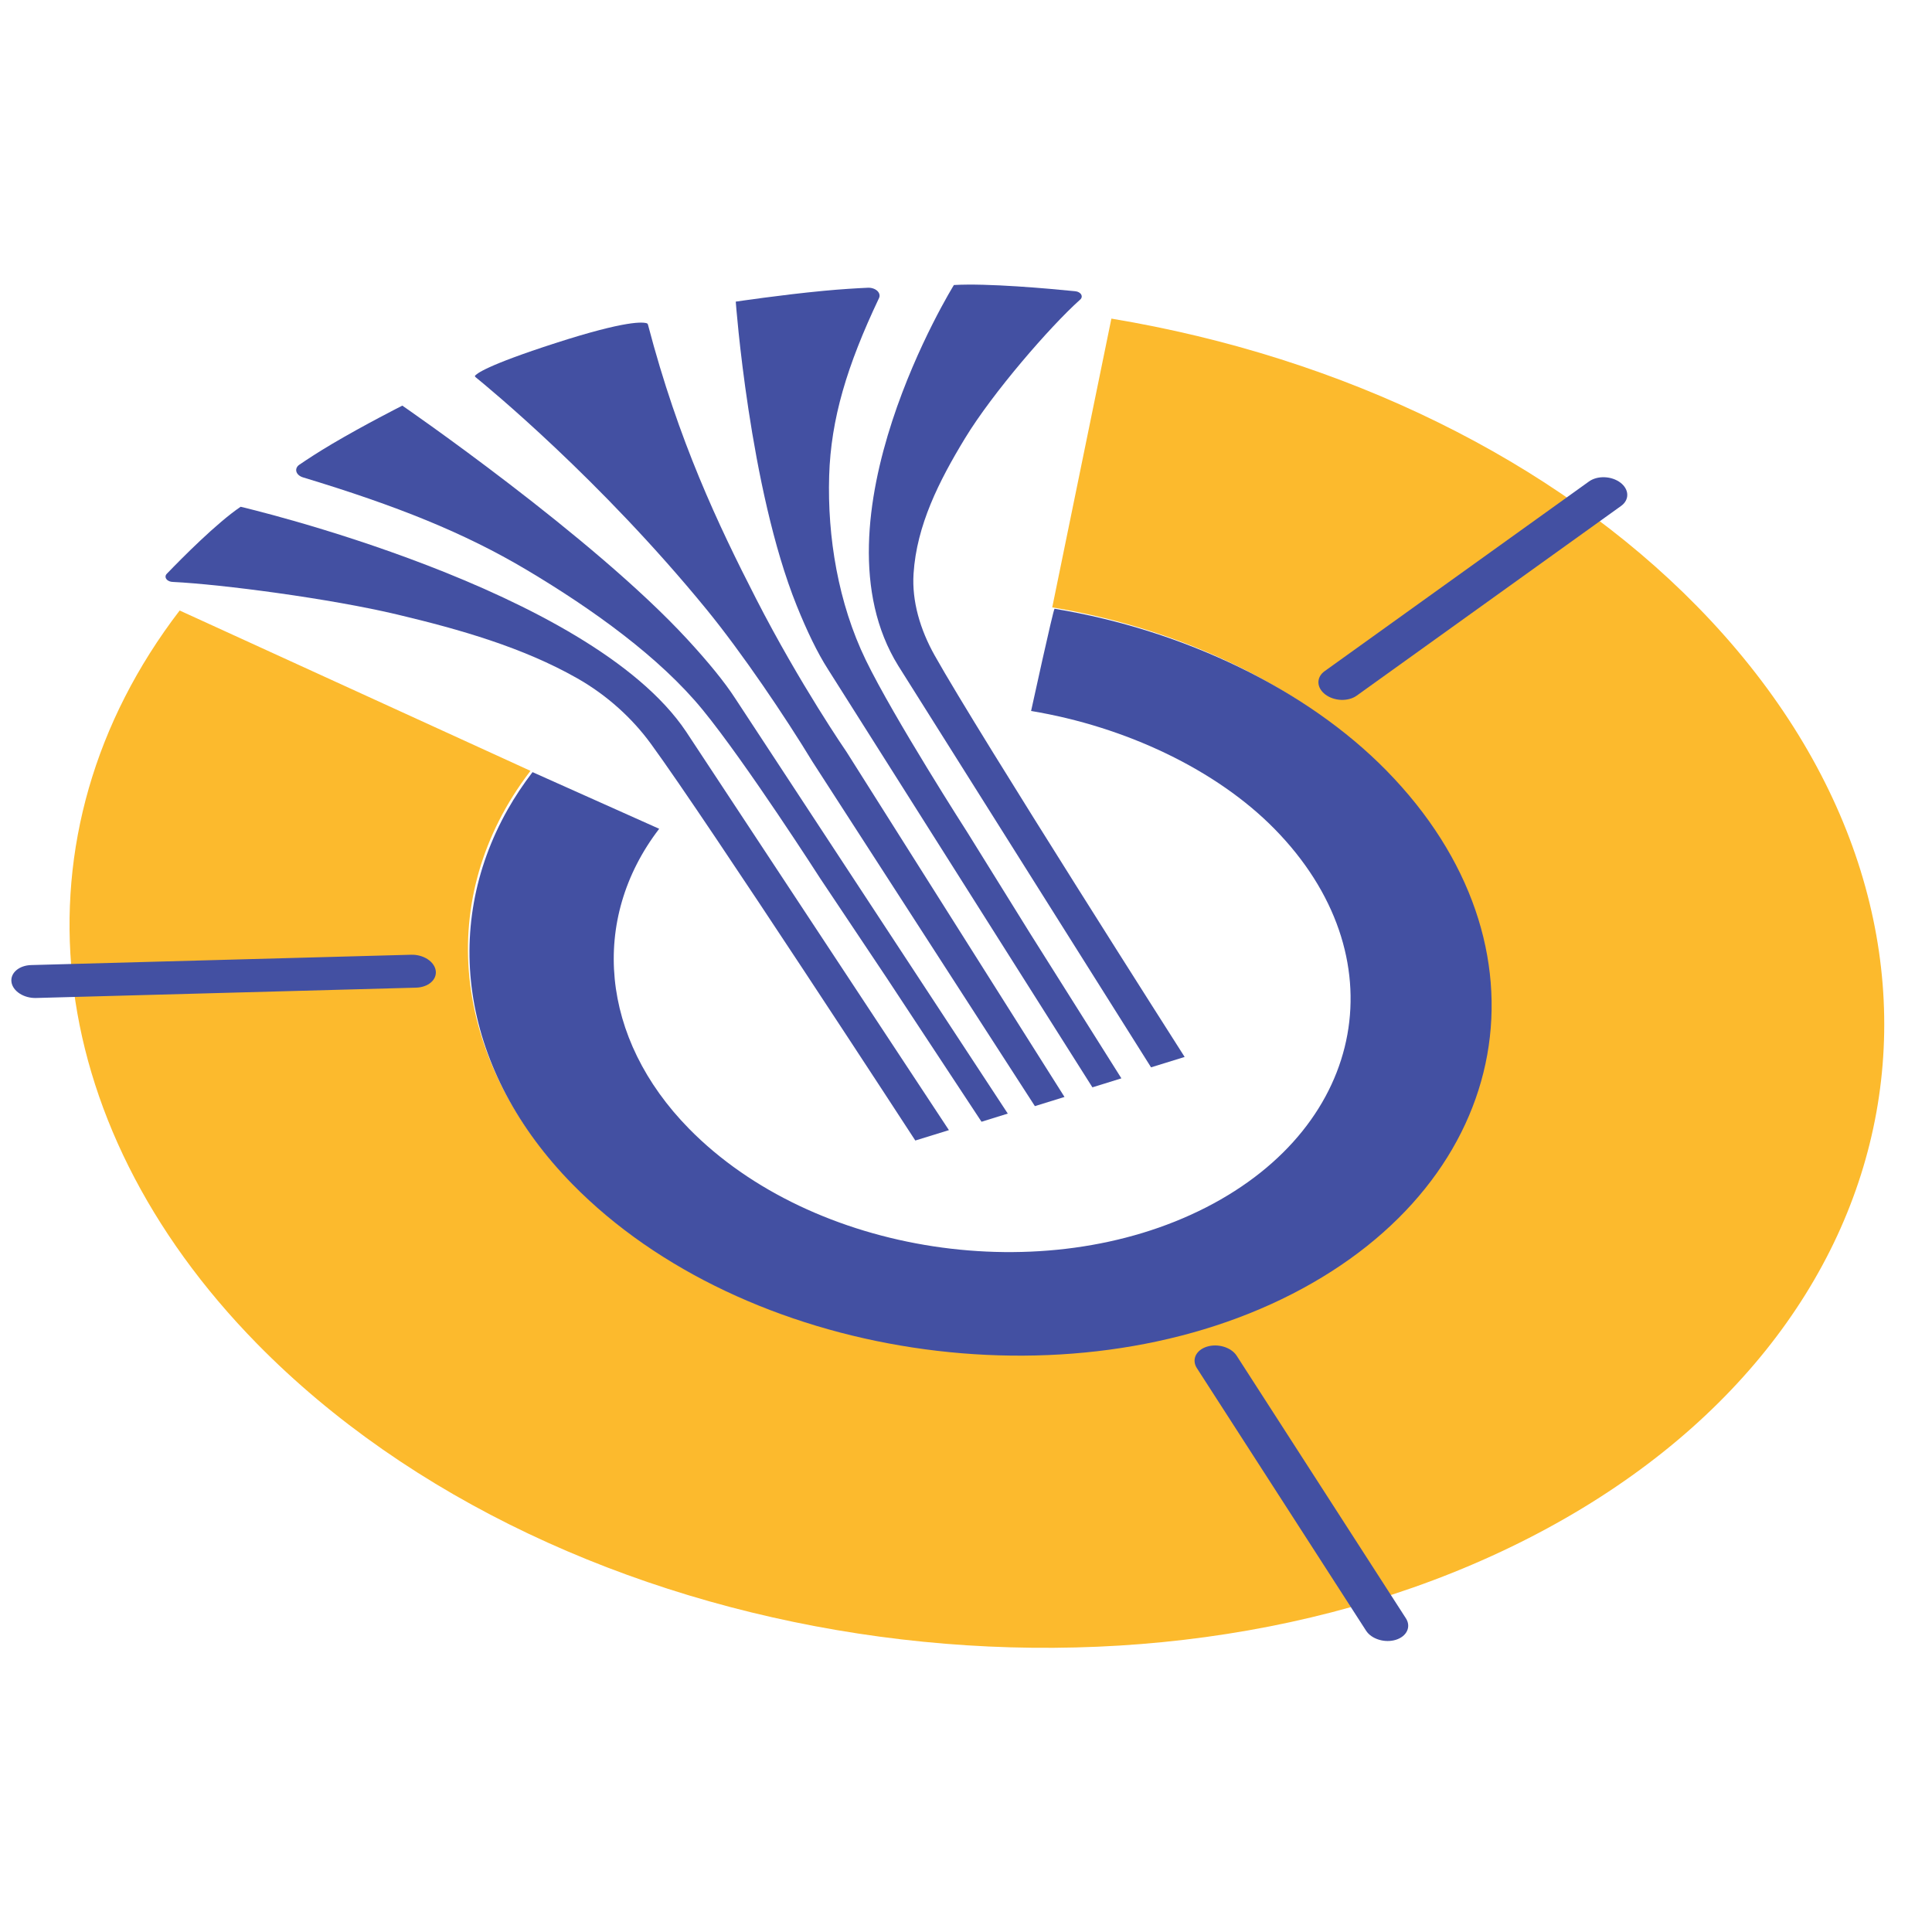
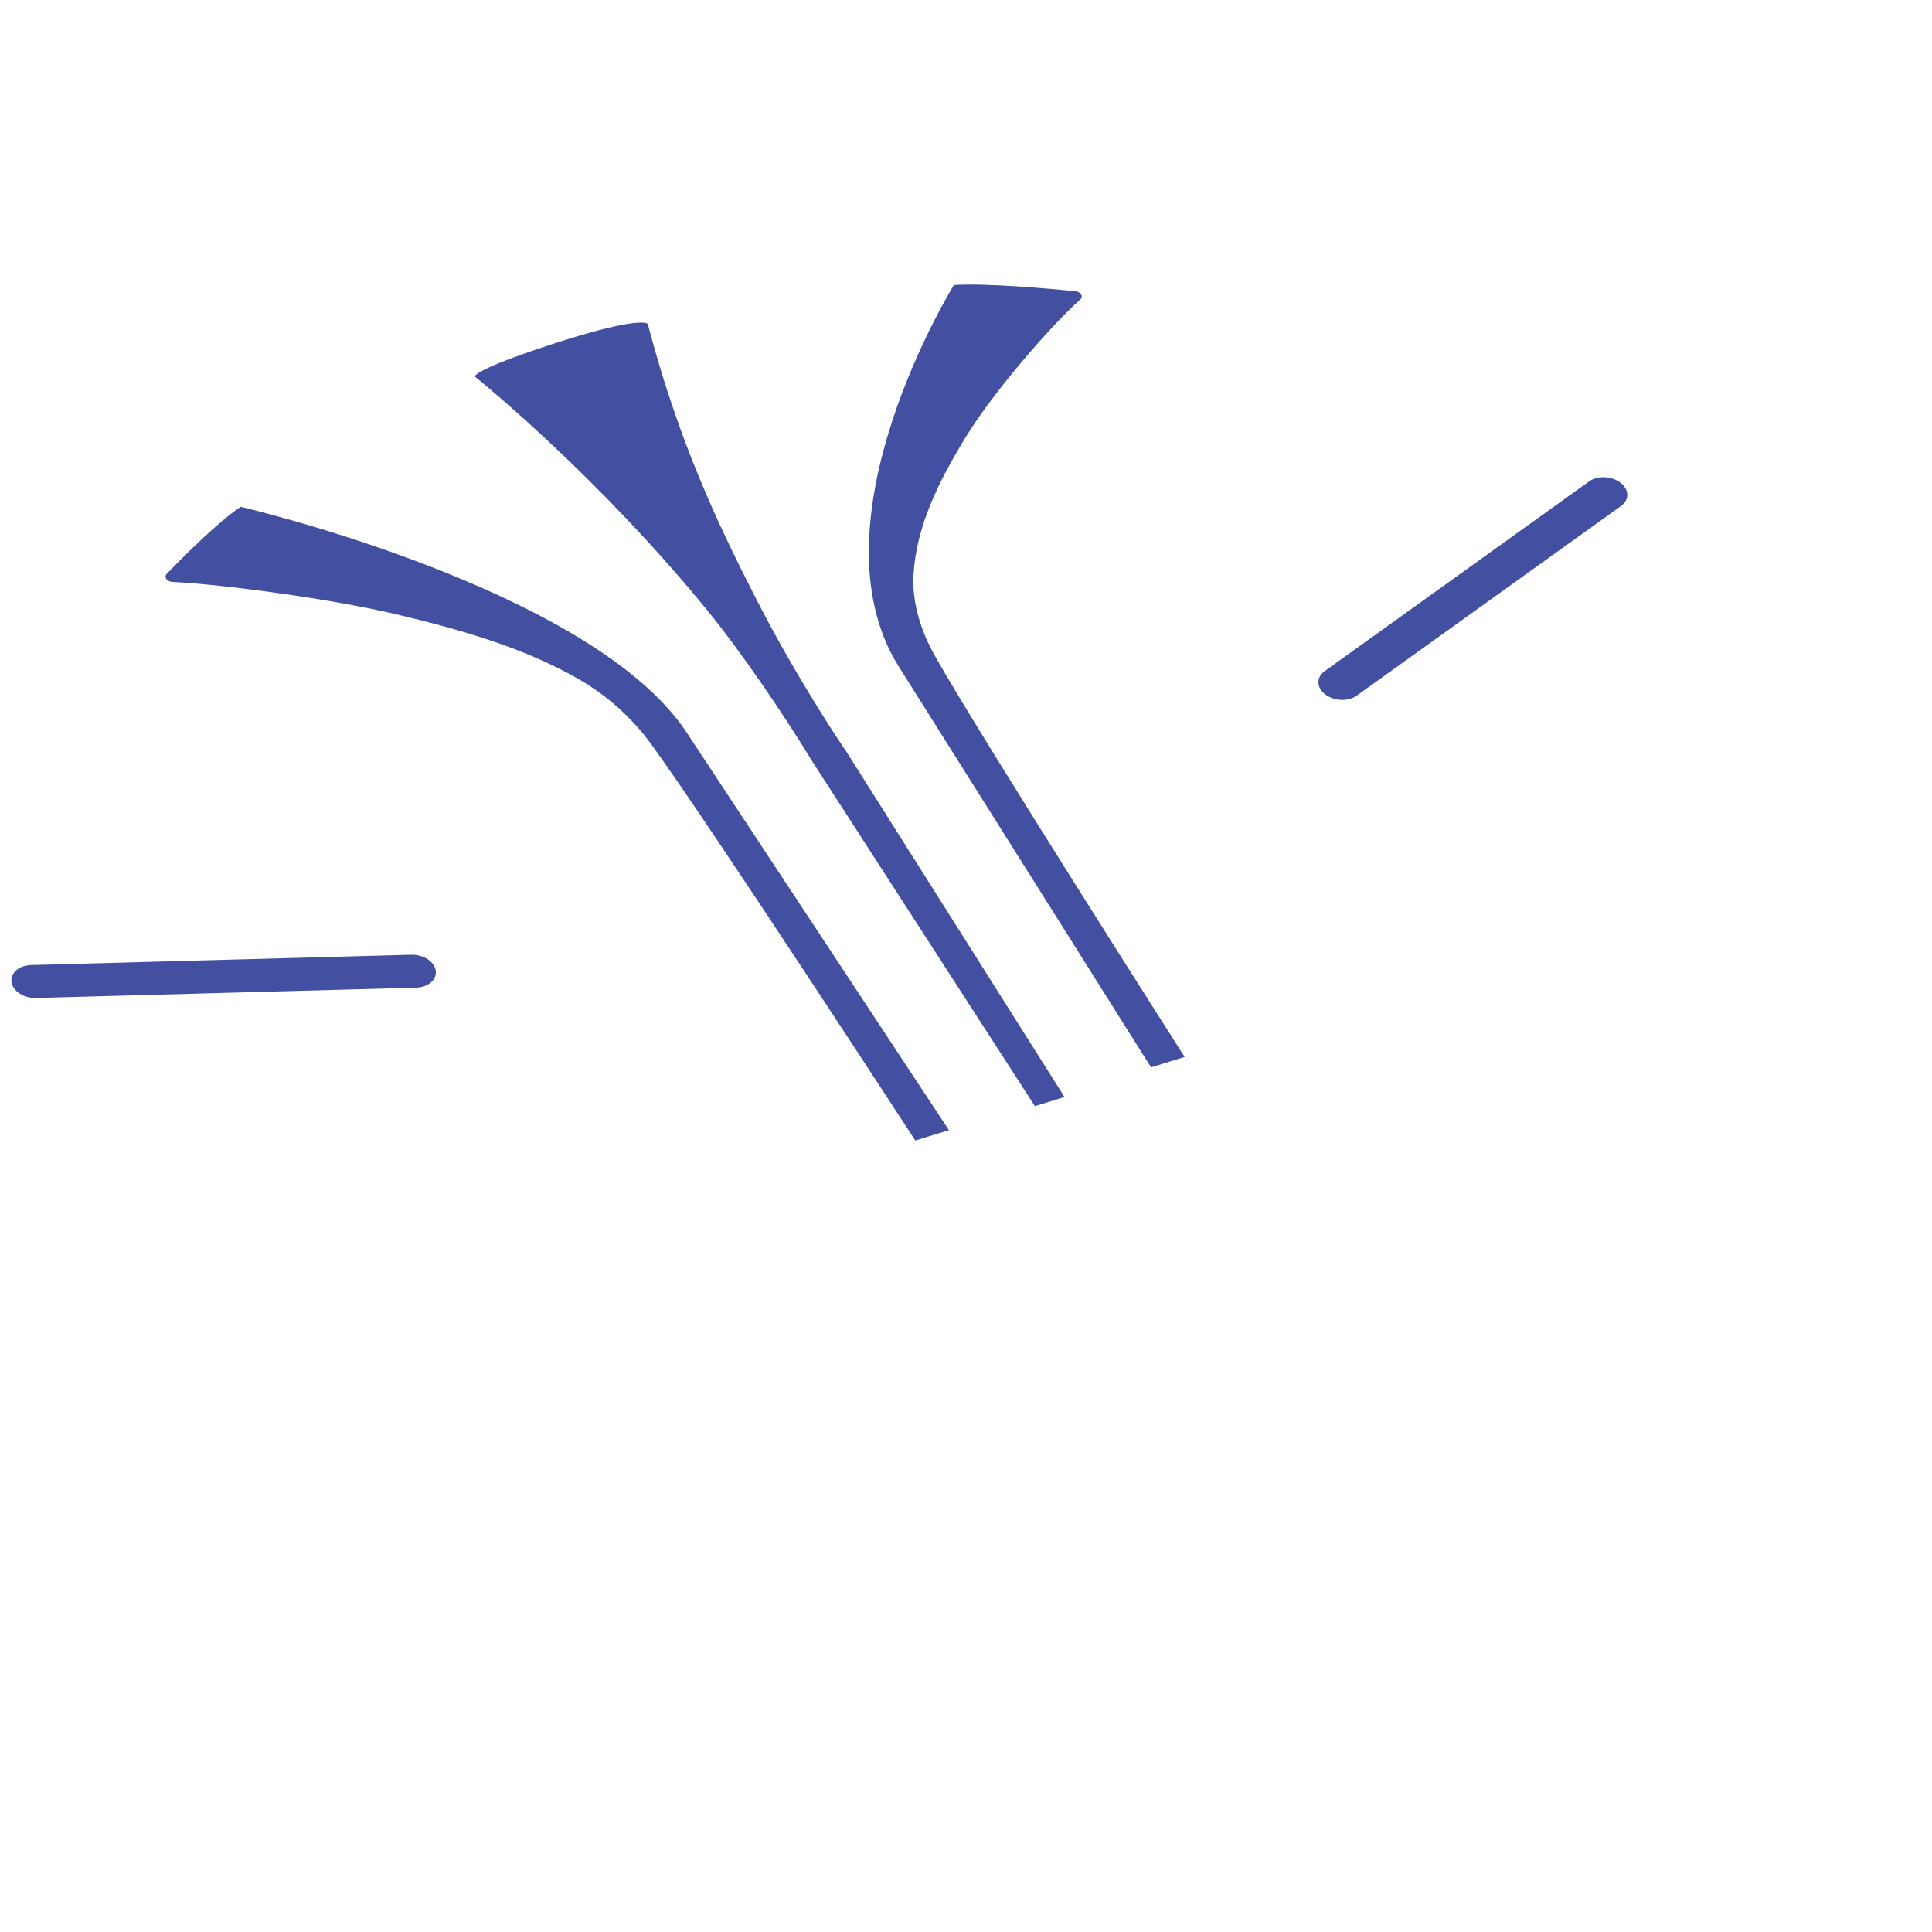
<svg xmlns="http://www.w3.org/2000/svg" width="100%" height="100%" viewBox="0 0 512 512" version="1.1" xml:space="preserve" style="fill-rule:evenodd;clip-rule:evenodd;stroke-linejoin:round;stroke-miterlimit:2;">
  <g transform="matrix(1,0,0,1,-11560.6,-2.925)">
    <g id="favicon" transform="matrix(0.101,0,0,0.155,11560.6,2.925)">
      <rect x="0" y="0" width="5078.74" height="3307.09" style="fill:none;" />
      <g transform="matrix(5.522,-1.117,2.337,2.363,-15054.2,872.46)">
        <g>
          <g>
            <g>
              <g>
                <g>
                  <g transform="matrix(0.935,0.415,-0.304,0.935,905.2,-762.454)">
                    <g>
                      <g transform="matrix(1.109,-0.45,0.385,1.295,-941.218,1203.52)">
-                         <path d="M2586.99,916.345C2626.61,942.585 2654.96,983.129 2665.51,1029.46C2688.17,1128.97 2625.67,1228.18 2526.04,1250.87C2426.41,1273.55 2327.12,1211.18 2304.47,1111.66C2288.29,1040.62 2315.93,966.545 2374.2,922.708L2374.6,922.408L2287.78,806.47C2183.71,884.4 2135.26,1016.28 2164.12,1143.05C2204.46,1320.19 2381.03,1431.27 2558.18,1390.93C2735.32,1350.6 2846.4,1174.03 2806.06,996.884C2787.12,913.697 2736.62,841.113 2665.21,794.431L2585.96,915.666C2586.3,915.891 2586.65,916.117 2586.99,916.345Z" style="fill:rgb(252,186,45);" />
-                       </g>
+                         </g>
                      <g transform="matrix(1.179,0,0,1.376,-8.018,-4.904)">
-                         <path d="M1743.99,970.389C1740.06,976.242 1736.44,982.25 1733.23,988.42C1703.31,1045.81 1704.38,1115.51 1739.11,1171.15C1792.99,1257.45 1908.21,1284.08 1994.51,1230.2C2080.82,1176.32 2107.14,1062.51 2053.26,976.205C2028.18,936.026 1986.59,906.366 1940.69,894.972C1940.29,894.873 1927.4,944.517 1927.4,944.517C1960.9,952.865 1991.79,974.561 2010.06,1003.83C2048.97,1066.17 2029.9,1148.41 1967.49,1187.37C1905.08,1226.33 1822.82,1207.35 1783.91,1145.01C1756.06,1100.41 1757.73,1042.55 1787.2,998.935L1743.99,970.389Z" style="fill:rgb(67,80,162);" />
-                       </g>
+                         </g>
                    </g>
                  </g>
                  <g transform="matrix(-1.09721e-16,-1.37,-1.174,-2.1684e-17,3592.65,6139.17)">
-                     <path d="M3164.33,899.858C3164.33,897.72 3163.48,895.67 3161.97,894.158C3160.45,892.647 3158.4,891.798 3156.27,891.798C3129.58,891.798 3044.26,891.798 3017.57,891.798C3015.44,891.798 3013.39,892.647 3011.88,894.158C3010.36,895.67 3009.51,897.72 3009.51,899.858C3009.51,899.858 3009.51,899.858 3009.51,899.858C3009.51,901.996 3010.36,904.046 3011.88,905.557C3013.39,907.069 3015.44,907.918 3017.57,907.918C3044.26,907.918 3129.58,907.918 3156.27,907.918C3158.4,907.918 3160.45,907.069 3161.97,905.557C3163.48,904.046 3164.33,901.996 3164.33,899.858C3164.33,899.858 3164.33,899.858 3164.33,899.858Z" style="fill:rgb(67,80,162);" />
-                   </g>
+                     </g>
                </g>
                <g>
                  <g transform="matrix(0.614,0,0,0.614,2041.95,-336.53)">
                    <g transform="matrix(1.279,0,0,1.422,-143.897,-221.727)">
                      <path d="M688.221,1780.31C688.086,1780.66 688.073,1781.04 688.186,1781.39C690.98,1790.43 717.803,1878.52 729.154,1991.23C732.929,2028.72 733.932,2081.96 733.077,2119.16L733.314,2404.61L751.224,2404.62L753.444,2119.74C753.444,2119.74 751.878,2063.25 757.59,1994.64C762.553,1935.01 769.69,1869.05 792.162,1781.97C792.25,1781.63 792.238,1781.27 792.126,1780.94C790.684,1779.17 783.142,1774.3 739.432,1774.92C697.35,1775.51 689.608,1779.19 688.221,1780.31Z" style="fill:rgb(67,80,162);" />
                    </g>
                    <g transform="matrix(1.292,0,0,1.436,-63.814,-135.315)">
-                       <path d="M573.541,1707.69C573.541,1707.69 626.503,1837.81 640.671,1928.24C643.681,1947.45 645.51,1964.78 645.521,1978.54L648.02,2320.34L632.286,2320.34L631.225,2201.76L630.046,2119.72C630.046,2119.72 630.214,2025.05 625.608,1979.47C621.088,1934.75 603.279,1887.68 582.686,1846.27C563.612,1807.91 538.674,1775.1 500.888,1735.67C499.539,1734.26 498.993,1732.26 499.436,1730.37C499.88,1728.47 501.253,1726.92 503.087,1726.25C508.75,1724.25 516.893,1721.54 526.217,1718.95C548.736,1712.68 573.541,1707.69 573.541,1707.69Z" style="fill:rgb(67,80,162);" />
-                     </g>
+                       </g>
                    <g transform="matrix(-1.292,0,0,1.436,1676.14,-135.315)">
-                       <path d="M573.296,1707.36C573.296,1707.36 626.503,1837.81 640.671,1928.24C643.681,1947.45 645.51,1964.78 645.521,1978.54L648.01,2320.35L630.647,2320.35L629.596,2201.76L628.417,2119.72C628.417,2119.72 628.288,2025.63 623.682,1980.05C619.162,1935.33 603.279,1887.68 582.686,1846.27C563.612,1807.91 538.43,1774.77 500.644,1735.34C499.295,1733.93 498.749,1731.93 499.192,1730.04C499.636,1728.13 501.009,1726.59 502.842,1725.92C508.506,1723.92 516.649,1721.21 525.973,1718.62C548.492,1712.35 573.296,1707.36 573.296,1707.36Z" style="fill:rgb(67,80,162);" />
-                     </g>
+                       </g>
                  </g>
                  <g transform="matrix(1.292,0,0,1.436,-665.06,9.865)">
                    <path d="M2347.51,770.833C2347.51,770.833 2438.51,850.473 2439.62,923.305L2441.46,1124.88L2429.11,1124.86C2429.11,1124.86 2428.48,963.4 2426.42,923.697C2425.76,910.948 2422.71,897.931 2416.75,886.642C2406.24,866.732 2390.66,851.069 2374.28,836.534C2356.81,821.02 2326.35,800.904 2311.9,793.559C2311.09,793.209 2310.54,792.432 2310.48,791.547C2310.42,790.663 2310.86,789.82 2311.62,789.366C2319.35,784.745 2336.99,774.504 2347.51,770.833Z" style="fill:rgb(67,80,162);" />
                  </g>
                  <g transform="matrix(-1.292,0,0,1.436,5739.73,9.865)">
                    <path d="M2347.37,770.696C2347.37,770.696 2438.51,850.473 2439.62,923.305L2441.46,1124.86L2429.11,1124.88C2429.11,1124.88 2428.48,963.403 2426.42,923.697C2425.76,910.948 2422.71,897.931 2416.75,886.642C2406.24,866.732 2390.66,851.07 2374.28,836.534C2356.77,820.981 2326.13,800.694 2311.66,793.329C2310.85,792.98 2310.3,792.205 2310.24,791.321C2310.18,790.438 2310.62,789.595 2311.38,789.14C2319.08,784.503 2336.73,774.224 2347.37,770.696Z" style="fill:rgb(67,80,162);" />
                  </g>
                </g>
              </g>
            </g>
            <g transform="matrix(1.104,0.468,-0.401,1.288,-805.763,-1206.97)">
              <path d="M3164.33,899.858C3164.33,897.72 3163.48,895.67 3161.97,894.158C3160.45,892.647 3158.4,891.798 3156.27,891.798C3129.58,891.798 3044.26,891.798 3017.57,891.798C3015.44,891.798 3013.39,892.647 3011.88,894.158C3010.36,895.67 3009.51,897.72 3009.51,899.858C3009.51,899.858 3009.51,899.858 3009.51,899.858C3009.51,901.996 3010.36,904.046 3011.88,905.557C3013.39,907.069 3015.44,907.918 3017.57,907.918C3044.26,907.918 3129.58,907.918 3156.27,907.918C3158.4,907.918 3160.45,907.069 3161.97,905.557C3163.48,904.046 3164.33,901.996 3164.33,899.858C3164.33,899.858 3164.33,899.858 3164.33,899.858Z" style="fill:rgb(67,80,162);" />
            </g>
            <g transform="matrix(-1.104,0.468,0.401,1.288,5882.07,-1206.97)">
              <path d="M3164.33,899.858C3164.33,897.72 3163.48,895.67 3161.97,894.158C3160.45,892.647 3158.4,891.798 3156.27,891.798C3129.58,891.798 3044.26,891.798 3017.57,891.798C3015.44,891.798 3013.39,892.647 3011.88,894.158C3010.36,895.67 3009.51,897.72 3009.51,899.858C3009.51,899.858 3009.51,899.858 3009.51,899.858C3009.51,901.996 3010.36,904.046 3011.88,905.557C3013.39,907.069 3015.44,907.918 3017.57,907.918C3044.26,907.918 3129.58,907.918 3156.27,907.918C3158.4,907.918 3160.45,907.069 3161.97,905.557C3163.48,904.046 3164.33,901.996 3164.33,899.858C3164.33,899.858 3164.33,899.858 3164.33,899.858Z" style="fill:rgb(67,80,162);" />
            </g>
          </g>
        </g>
      </g>
    </g>
  </g>
</svg>